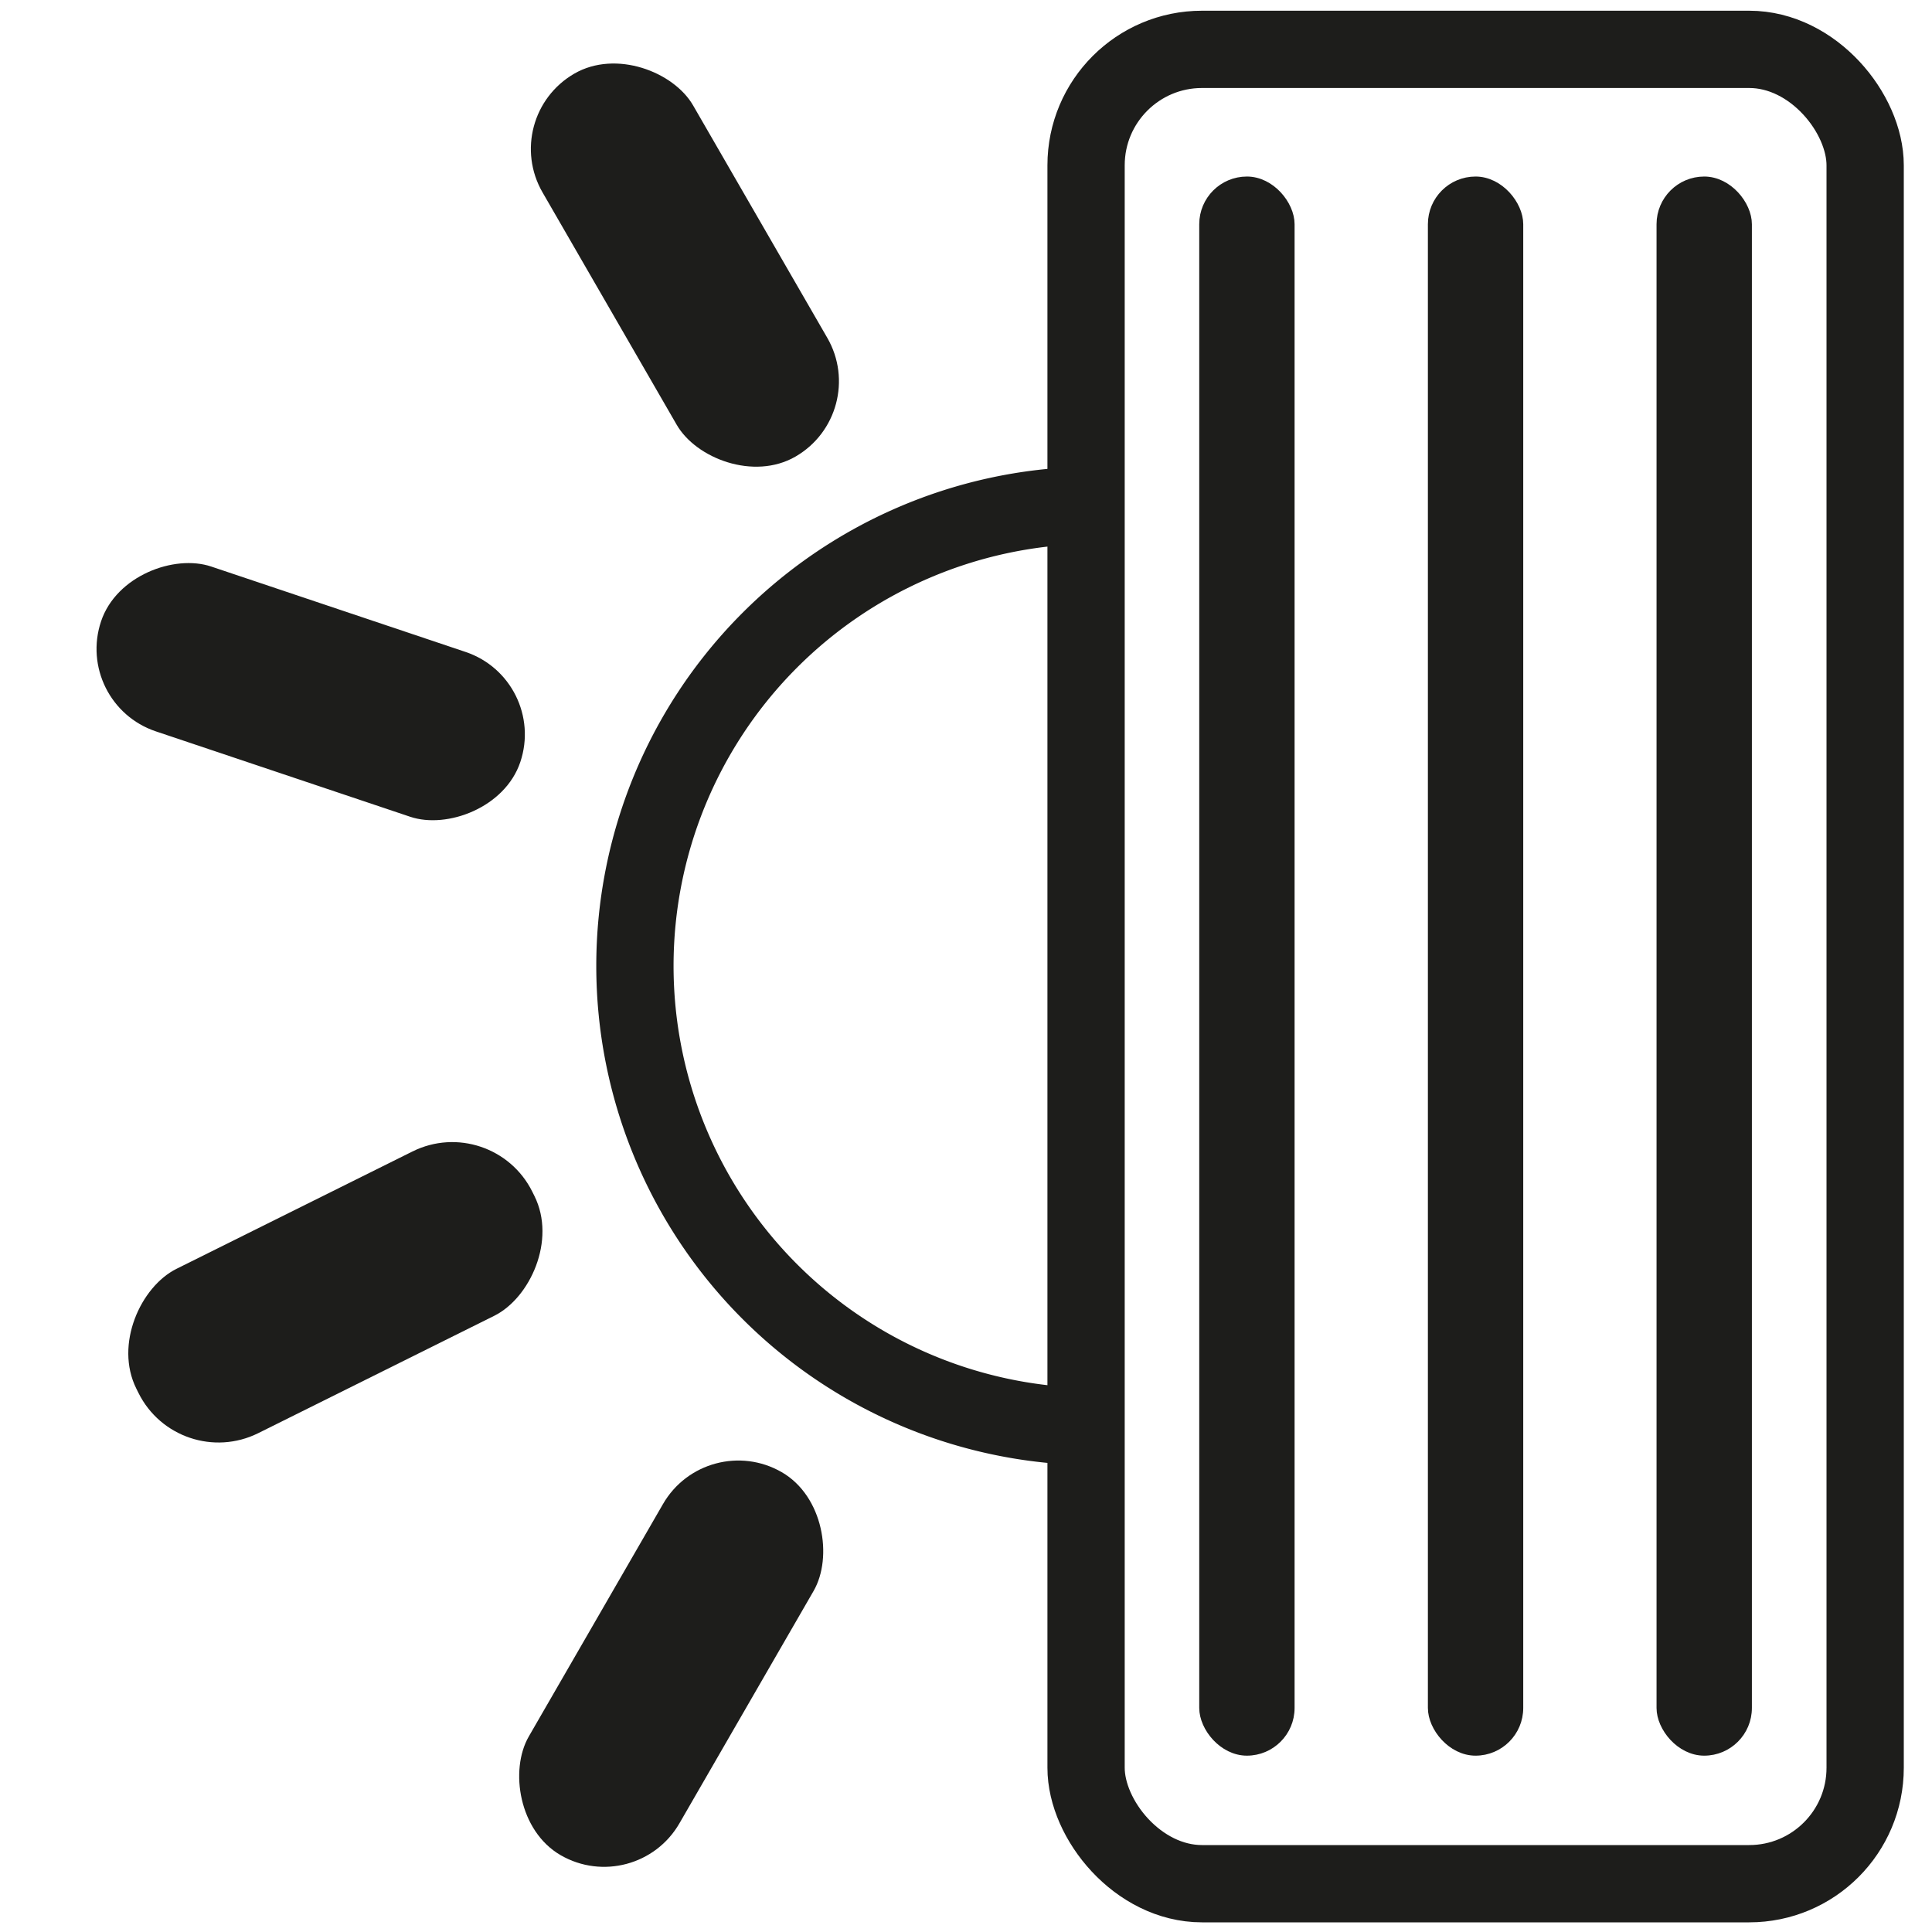
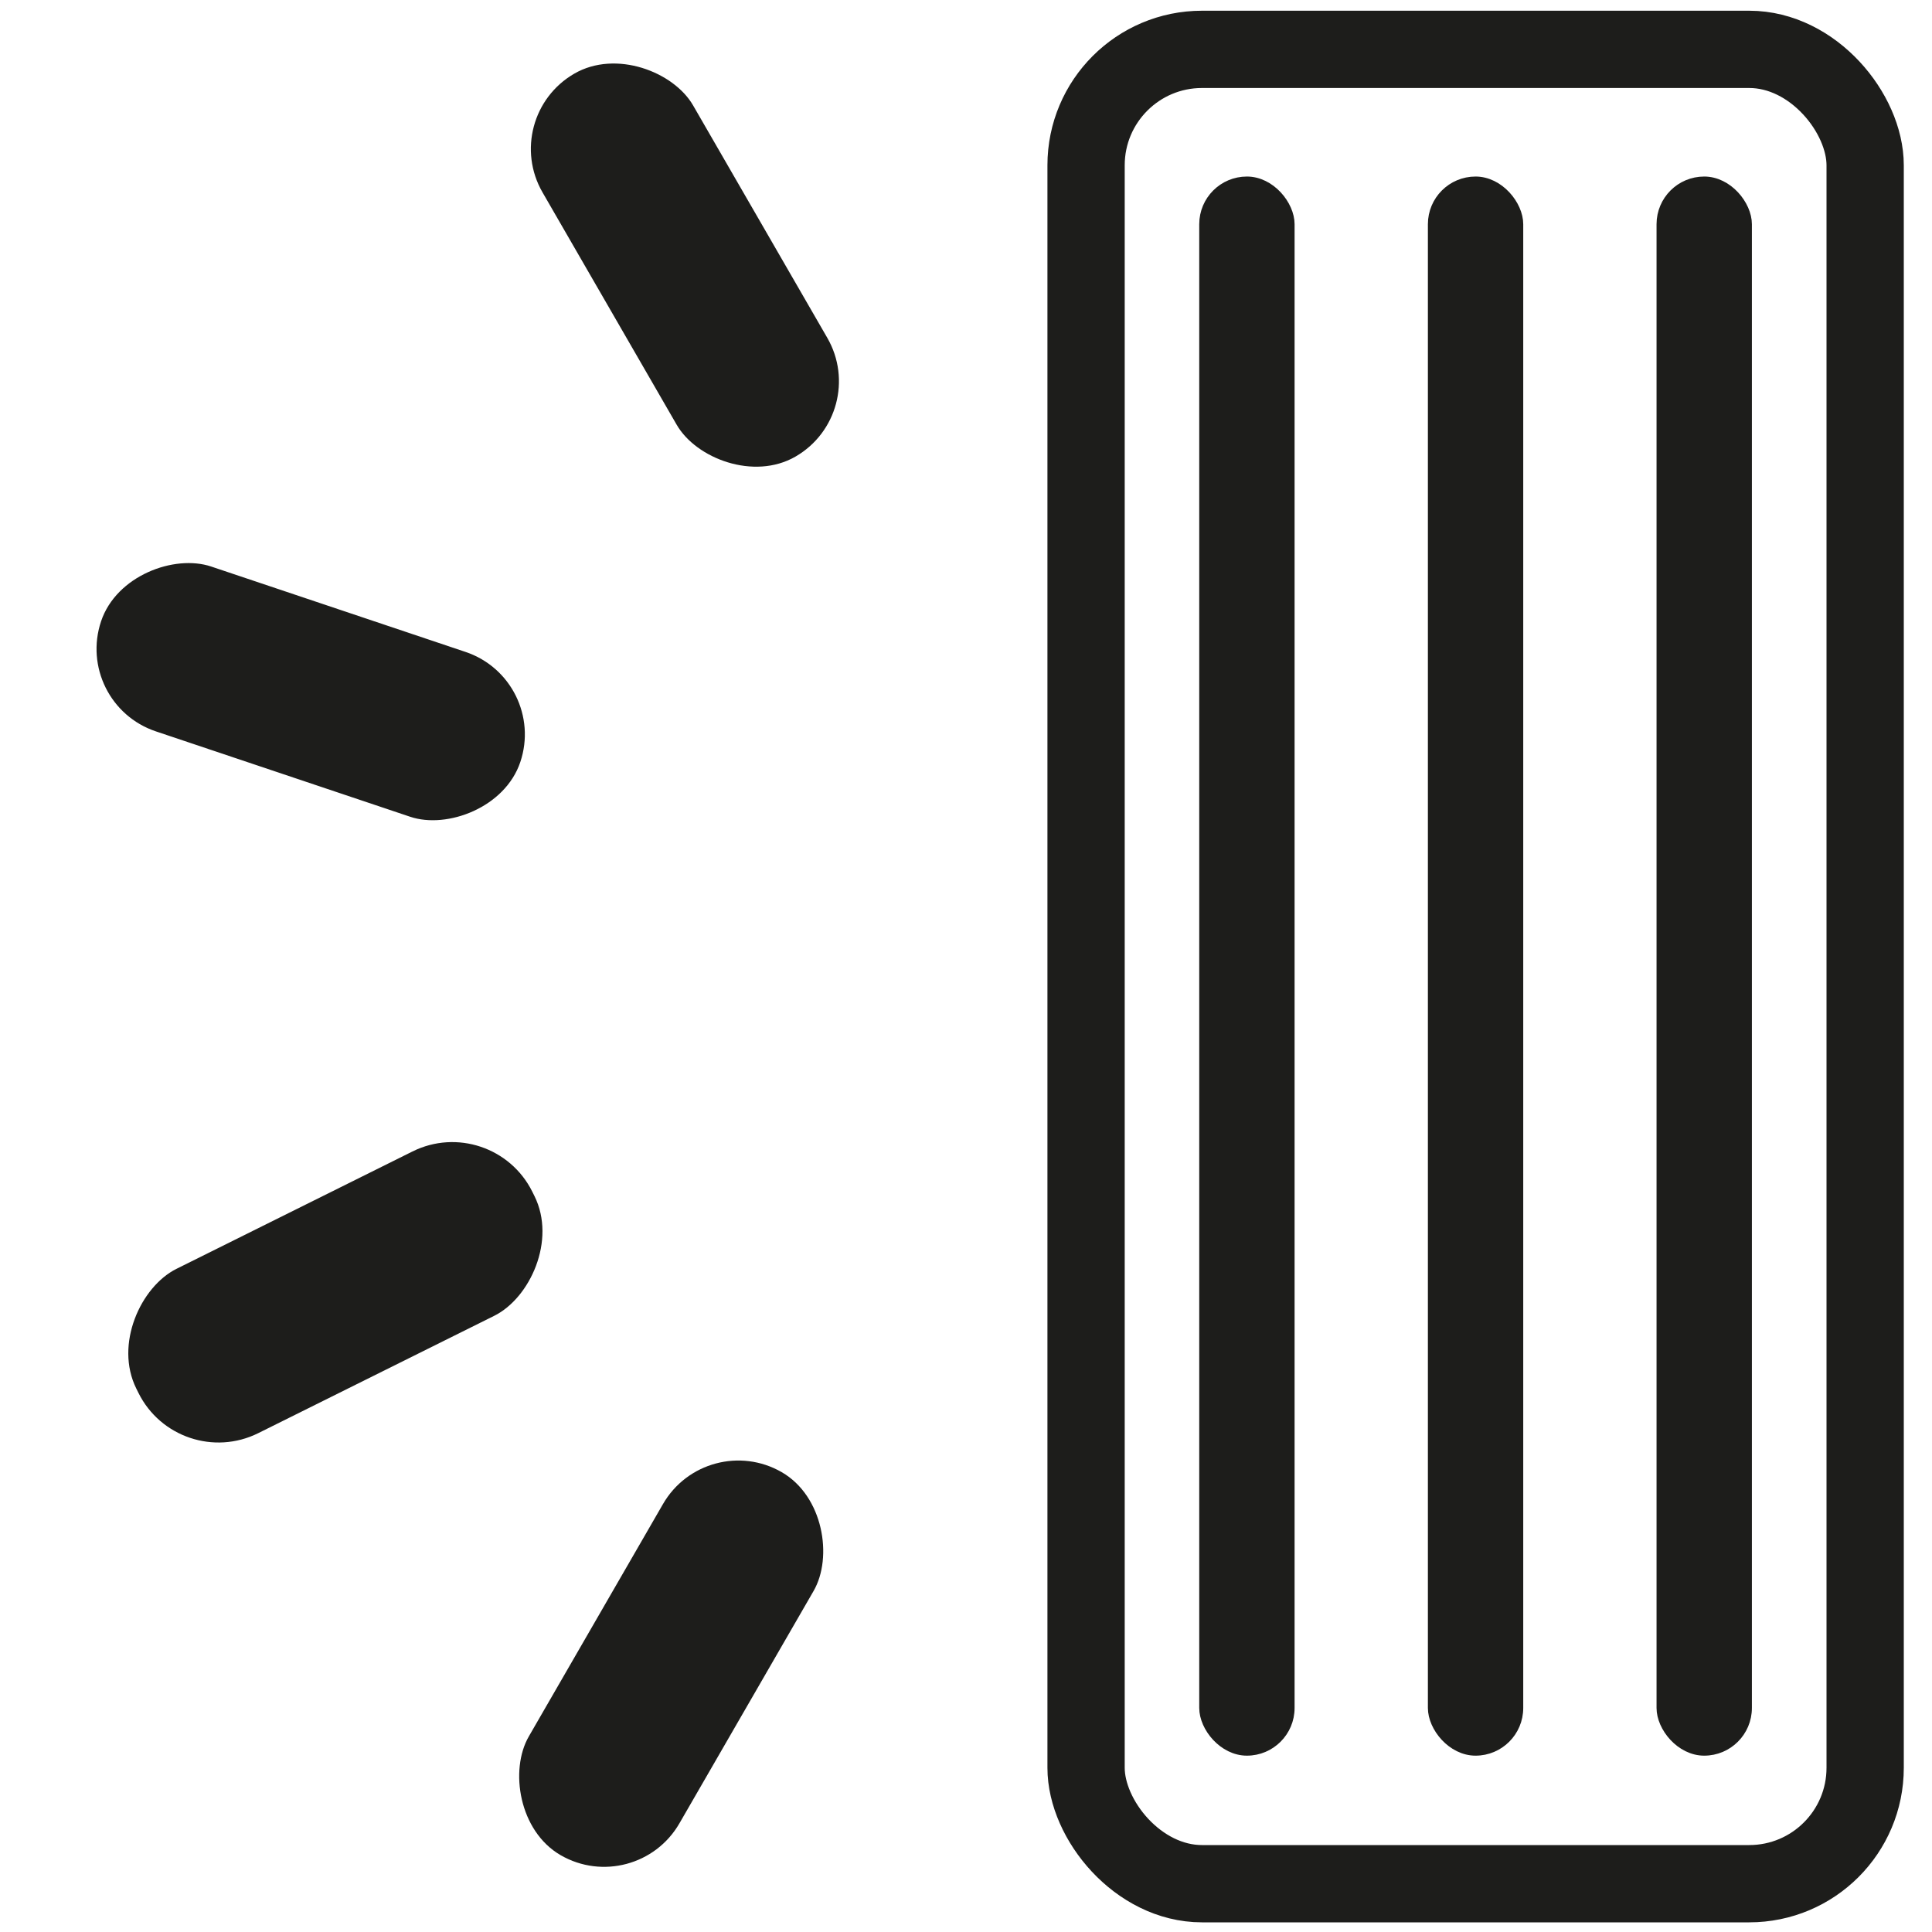
<svg xmlns="http://www.w3.org/2000/svg" id="Layer_1" data-name="Layer 1" viewBox="0 0 200 200">
  <rect style="fill:none;stroke-width:8px;stroke:#1d1d1b;stroke-miterlimit:10;" x="112.43" y="5.11" width="80.65" height="189.89" rx="12" ry="12" />
-   <path style="fill:none;stroke-width:8px;stroke:#1d1d1b;stroke-miterlimit:10;" d="M112.54,52.31h-.1a47.69,47.69,0,0,0,0,95.36h.1" />
  <rect style="stroke:#1d1d1b;stroke-miterlimit:10;fill:#1d1d1b;stroke-width:0.75px;" x="124.52" y="18.65" width="9.12" height="162.72" rx="4.56" ry="4.56" />
  <rect style="stroke:#1d1d1b;stroke-miterlimit:10;fill:#1d1d1b;stroke-width:0.75px;" x="148.19" y="18.65" width="9.12" height="162.72" rx="4.56" ry="4.56" />
  <rect style="stroke:#1d1d1b;stroke-miterlimit:10;fill:#1d1d1b;stroke-width:0.75px;" x="171.86" y="18.65" width="9.12" height="162.72" rx="4.56" ry="4.56" />
  <rect style="fill:#1d1d1b;" x="61.9" y="4.55" width="18" height="45.78" rx="9" ry="9" transform="translate(-4.22 39.13) rotate(-30)" />
  <rect style="fill:#1d1d1b;" x="23.16" y="48.7" width="18" height="45.78" rx="9" ry="9" transform="translate(-45.94 79.3) rotate(-71.44)" />
  <rect style="fill:#1d1d1b;" x="25.22" y="110.88" width="19" height="45.78" rx="9.25" ry="9.25" transform="translate(-69.6 224.43) rotate(-116.44)" />
  <rect style="fill:#1d1d1b;" x="60.48" y="149.34" width="18" height="45.78" rx="9" ry="9" transform="translate(43.54 356.12) rotate(-150)" />
</svg>